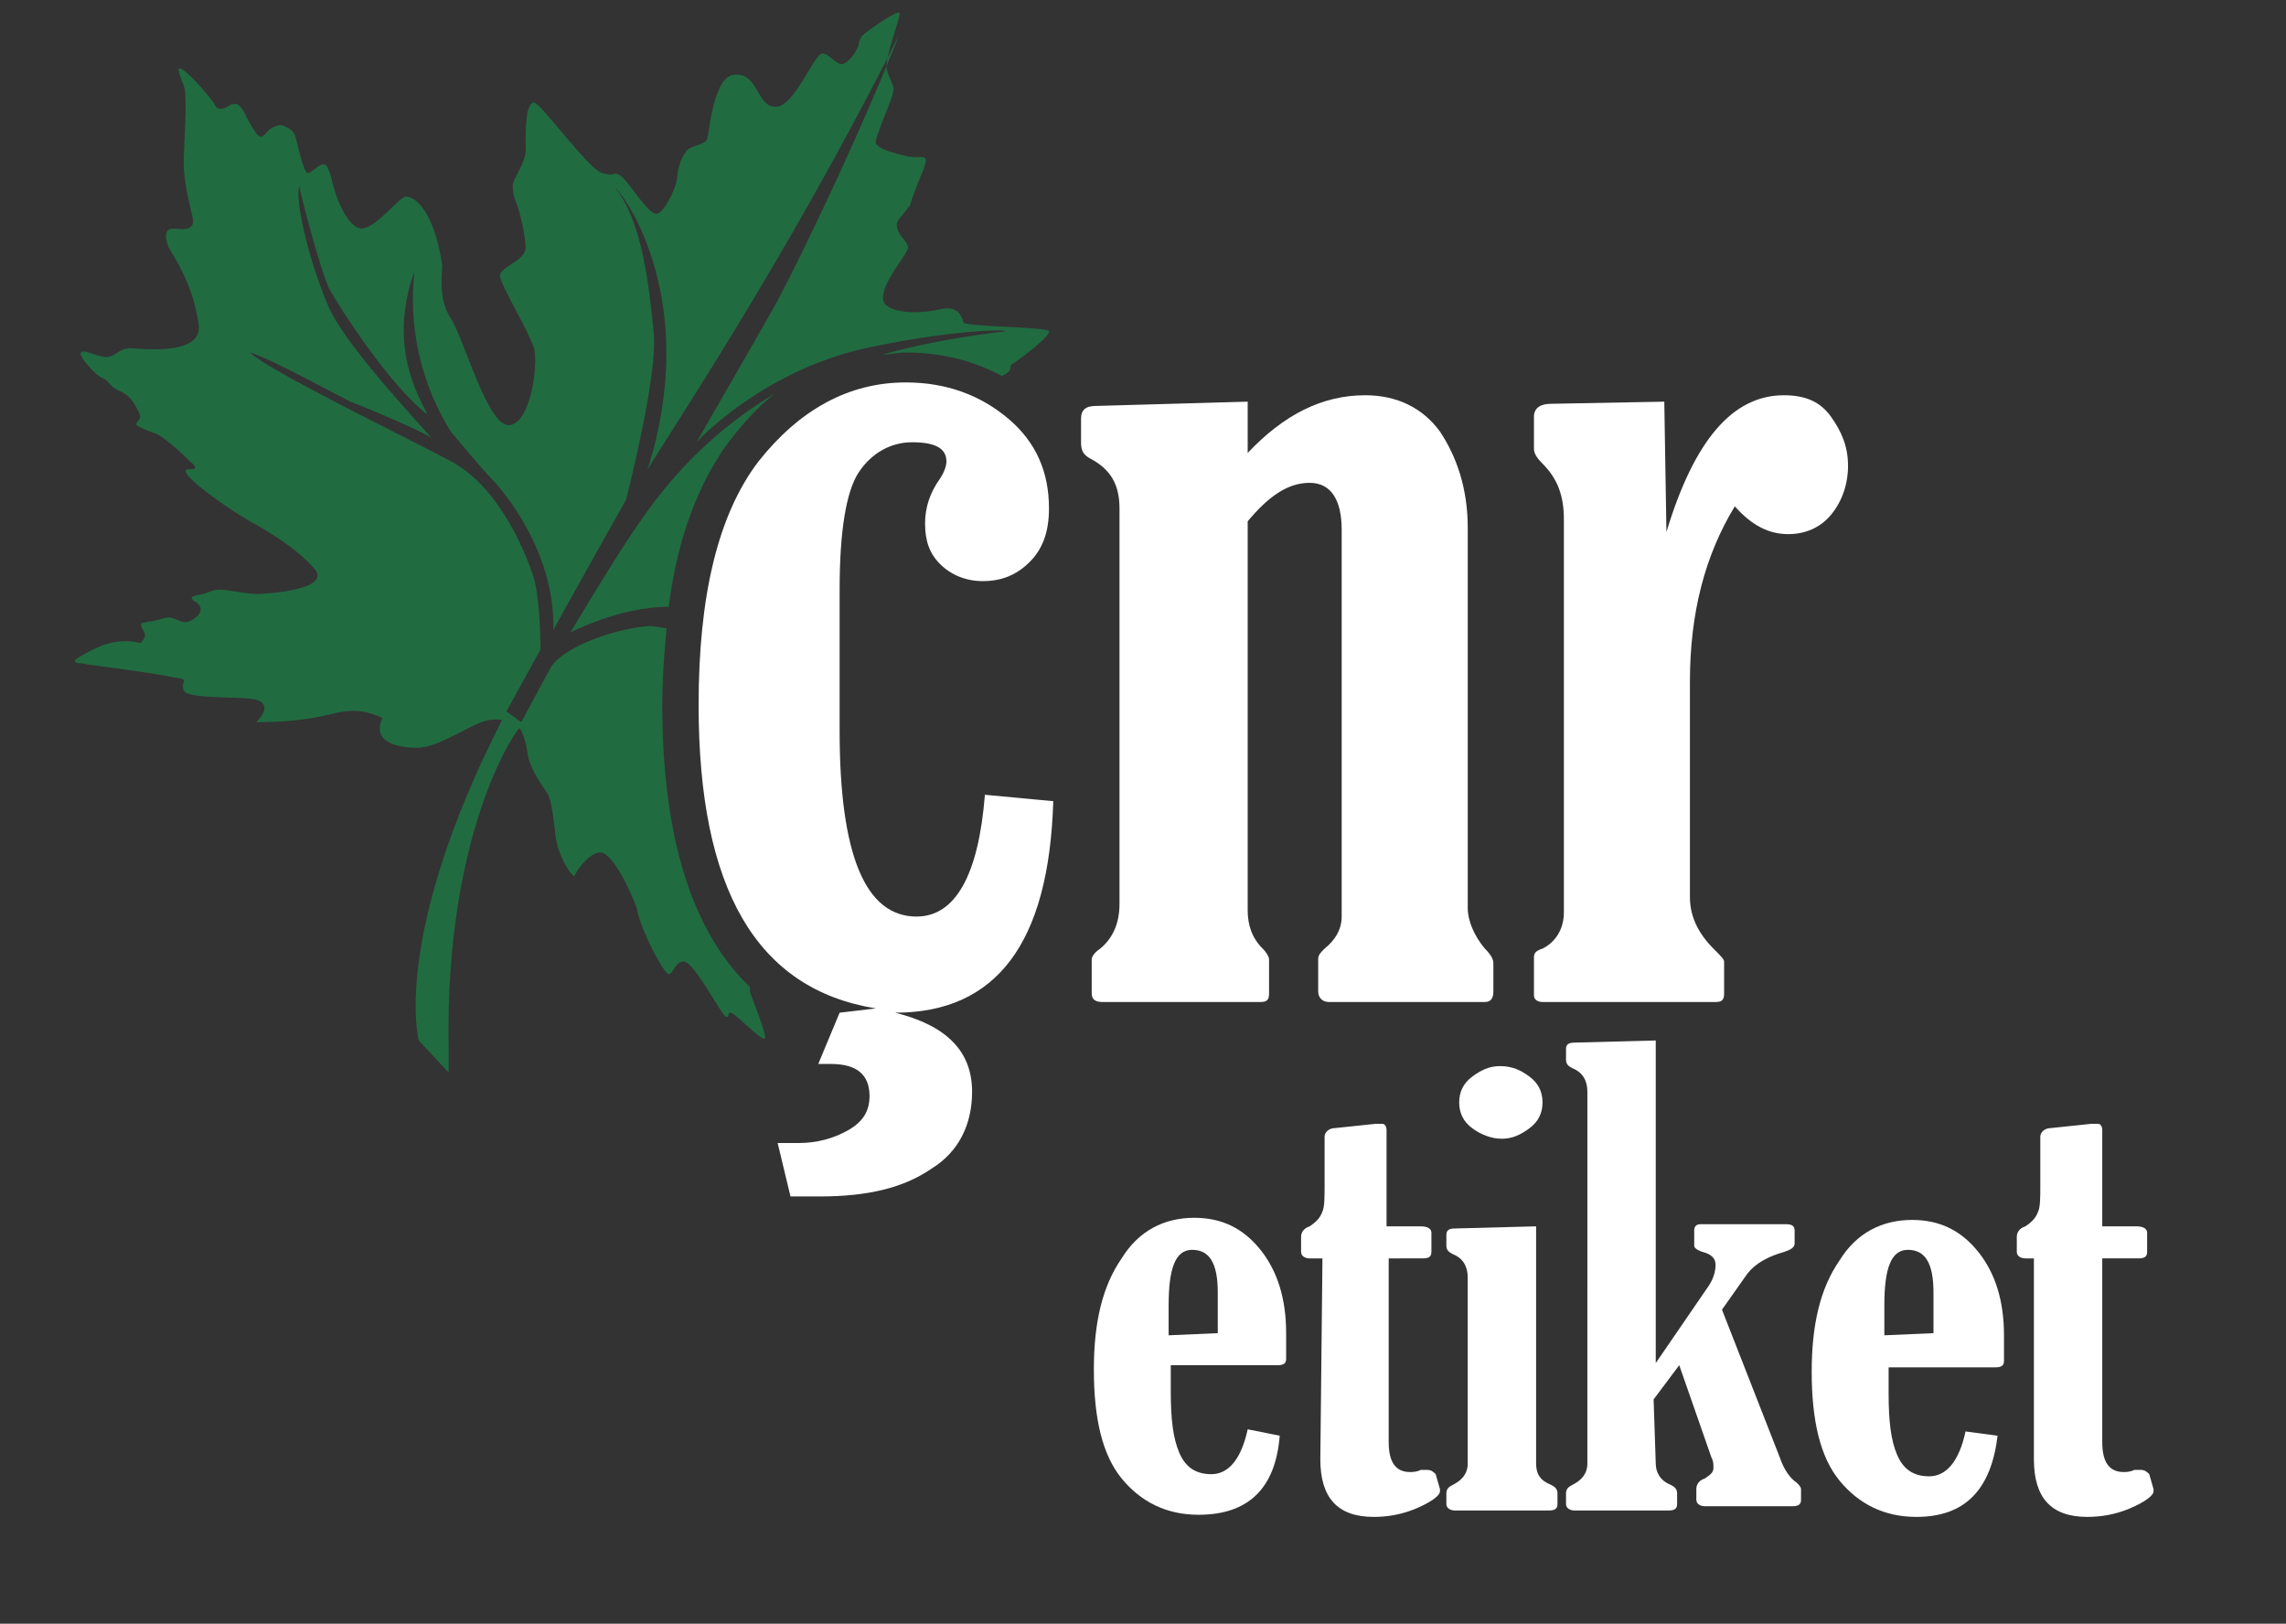
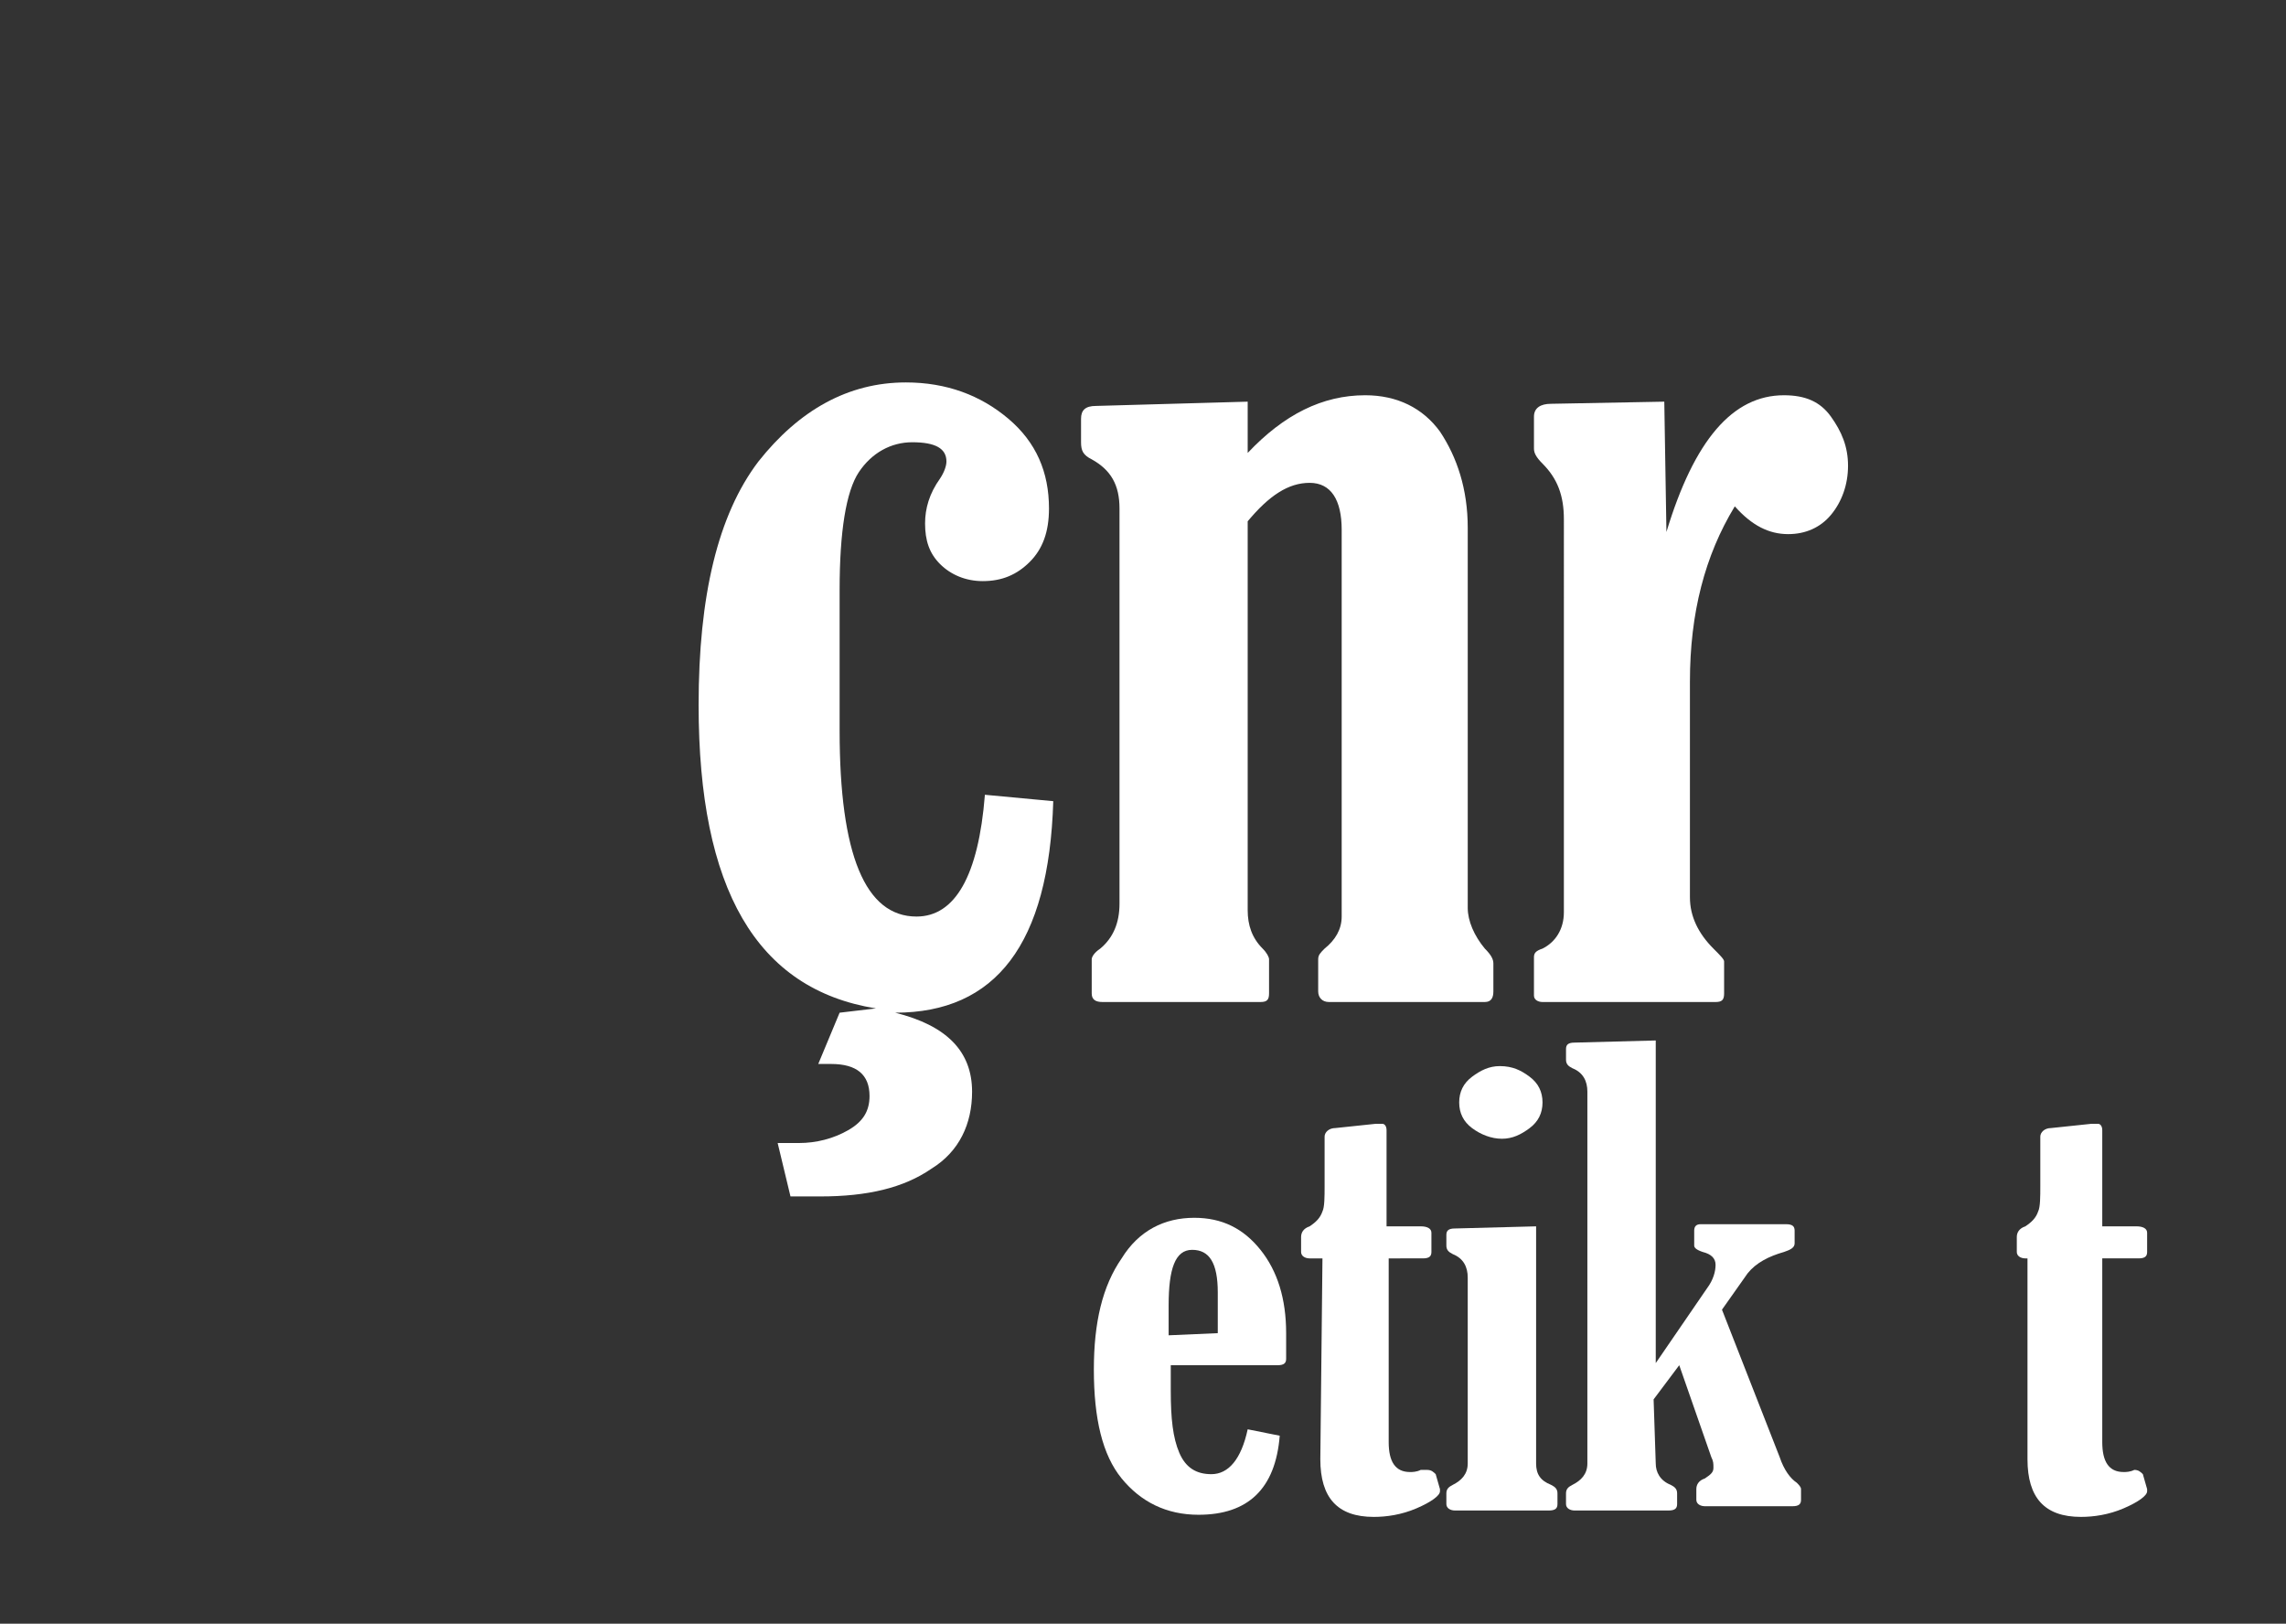
<svg xmlns="http://www.w3.org/2000/svg" version="1.1" id="katman_1" x="0px" y="0px" viewBox="0 0 107 76" style="enable-background:new 0 0 107 76;" xml:space="preserve">
  <rect x="0" y="0" width="107" height="76" fill="#333333" stroke="none" />
  <style type="text/css">
	.st0{fill:#FFFFFF;}
	.st1{fill:#216B41;}
</style>
  <g>
    <g>
      <path class="st0" d="M59.9,67.2c-0.2,2.5-1.5,3.7-3.8,3.7c-1.5,0-2.7-0.6-3.6-1.7c-0.9-1.1-1.3-2.8-1.3-5.1c0-2.2,0.4-3.9,1.3-5.2    c0.8-1.3,2-1.9,3.4-1.9c1.3,0,2.3,0.5,3.1,1.5s1.2,2.3,1.2,3.9v1.2c0,0.2-0.1,0.3-0.4,0.3h-5v1.2c0,1.3,0.1,2.2,0.4,2.9    c0.3,0.7,0.8,1,1.5,1c0.8,0,1.4-0.7,1.7-2.1L59.9,67.2z M57,62.4v-1.9c0-1.4-0.4-2-1.2-2s-1.1,0.9-1.1,2.6v1.4L57,62.4L57,62.4z" />
      <path class="st0" d="M61.9,58.9h-0.6c-0.2,0-0.4-0.1-0.4-0.3v-0.7c0-0.2,0.1-0.4,0.4-0.5c0.3-0.2,0.5-0.4,0.6-0.7    C62,56.5,62,56,62,55.5v-2.3c0-0.2,0.2-0.4,0.5-0.4l1.9-0.2c0.2,0,0.3,0,0.3,0c0.1,0,0.2,0.1,0.2,0.3v4.5h1.6    c0.3,0,0.5,0.1,0.5,0.3v0.9c0,0.2-0.1,0.3-0.4,0.3H65v8.6c0,0.9,0.3,1.4,1,1.4c0.1,0,0.3,0,0.5-0.1c0.1,0,0.2,0,0.3,0    c0.2,0,0.3,0.1,0.4,0.2l0.2,0.7c0,0.1,0,0.1,0,0.1c0,0.2-0.4,0.5-1.1,0.8s-1.4,0.4-2,0.4c-1.7,0-2.5-0.9-2.5-2.7L61.9,58.9    L61.9,58.9z" />
      <path class="st0" d="M71.9,57.4v11.1c0,0.5,0.2,0.8,0.7,1c0.2,0.1,0.3,0.2,0.3,0.4v0.5c0,0.2-0.1,0.3-0.4,0.3h-4.4    c-0.2,0-0.4-0.1-0.4-0.3v-0.5c0-0.2,0.1-0.3,0.3-0.4c0.4-0.2,0.7-0.5,0.7-1v-8.7c0-0.5-0.2-0.9-0.7-1.1c-0.2-0.1-0.3-0.2-0.3-0.4    v-0.5c0-0.2,0.1-0.3,0.4-0.3L71.9,57.4z M70.2,49.9c0.6,0,1,0.2,1.4,0.5s0.6,0.7,0.6,1.2s-0.2,0.9-0.6,1.2s-0.8,0.5-1.3,0.5    s-1-0.2-1.4-0.5s-0.6-0.7-0.6-1.2s0.2-0.9,0.6-1.2C69.3,50.1,69.7,49.9,70.2,49.9z" />
      <path class="st0" d="M77.5,68.5c0,0.4,0.2,0.8,0.7,1c0.2,0.1,0.3,0.2,0.3,0.4v0.5c0,0.2-0.1,0.3-0.4,0.3h-4.4    c-0.2,0-0.4-0.1-0.4-0.3v-0.5c0-0.2,0.1-0.3,0.3-0.4c0.4-0.2,0.7-0.5,0.7-1V51.1c0-0.5-0.2-0.9-0.7-1.1c-0.2-0.1-0.3-0.2-0.3-0.4    v-0.5c0-0.2,0.1-0.3,0.4-0.3l3.8-0.1v15.1l2.4-3.5c0.3-0.4,0.4-0.8,0.4-1.1s-0.2-0.5-0.6-0.6c-0.3-0.1-0.4-0.2-0.4-0.3v-0.7    c0-0.2,0.1-0.3,0.3-0.3h4c0.3,0,0.4,0.1,0.4,0.3v0.6c0,0.2-0.2,0.3-0.5,0.4c-0.7,0.2-1.3,0.5-1.7,1l-1.2,1.7l2.7,6.9    c0.2,0.6,0.5,1,0.8,1.2c0.1,0.1,0.2,0.2,0.2,0.3v0.5c0,0.2-0.1,0.3-0.4,0.3h-4.1c-0.2,0-0.4-0.1-0.4-0.3v-0.5    c0-0.2,0.1-0.4,0.4-0.5c0.3-0.2,0.4-0.3,0.4-0.5s0-0.3-0.1-0.5l-1.5-4.3l-1.2,1.6L77.5,68.5L77.5,68.5z" />
-       <path class="st0" d="M93.5,67.2C93.2,69.7,92,71,89.7,71c-1.5,0-2.7-0.6-3.6-1.7s-1.3-2.8-1.3-5.1c0-2.2,0.4-3.9,1.3-5.2    c0.8-1.3,2-1.9,3.4-1.9c1.3,0,2.3,0.5,3.1,1.5c0.8,1,1.2,2.3,1.2,3.9v1.2c0,0.2-0.1,0.3-0.4,0.3h-5v1.2c0,1.3,0.1,2.2,0.4,2.9    c0.3,0.7,0.8,1,1.5,1c0.8,0,1.4-0.7,1.7-2.1L93.5,67.2z M90.5,62.4v-1.9c0-1.4-0.4-2-1.2-2c-0.8,0-1.1,0.9-1.1,2.6v1.4L90.5,62.4    L90.5,62.4z" />
-       <path class="st0" d="M95.4,58.9h-0.6c-0.2,0-0.4-0.1-0.4-0.3v-0.7c0-0.2,0.1-0.4,0.4-0.5c0.3-0.2,0.5-0.4,0.6-0.7    c0.1-0.2,0.1-0.7,0.1-1.2v-2.3c0-0.2,0.2-0.4,0.5-0.4l1.9-0.2c0.2,0,0.3,0,0.3,0c0.1,0,0.2,0.1,0.2,0.3v4.5h1.6    c0.3,0,0.5,0.1,0.5,0.3v0.9c0,0.2-0.1,0.3-0.4,0.3h-1.7v8.6c0,0.9,0.3,1.4,1,1.4c0.1,0,0.3,0,0.5-0.1c0.1,0,0.2,0,0.3,0    c0.2,0,0.3,0.1,0.4,0.2l0.2,0.7c0,0.1,0,0.1,0,0.1c0,0.2-0.4,0.5-1.1,0.8s-1.4,0.4-2,0.4c-1.7,0-2.5-0.9-2.5-2.7v-9.4H95.4z" />
+       <path class="st0" d="M95.4,58.9h-0.6c-0.2,0-0.4-0.1-0.4-0.3v-0.7c0-0.2,0.1-0.4,0.4-0.5c0.3-0.2,0.5-0.4,0.6-0.7    c0.1-0.2,0.1-0.7,0.1-1.2v-2.3c0-0.2,0.2-0.4,0.5-0.4l1.9-0.2c0.2,0,0.3,0,0.3,0c0.1,0,0.2,0.1,0.2,0.3v4.5h1.6    c0.3,0,0.5,0.1,0.5,0.3v0.9c0,0.2-0.1,0.3-0.4,0.3h-1.7v8.6c0,0.9,0.3,1.4,1,1.4c0.1,0,0.3,0,0.5-0.1c0.2,0,0.3,0.1,0.4,0.2l0.2,0.7c0,0.1,0,0.1,0,0.1c0,0.2-0.4,0.5-1.1,0.8s-1.4,0.4-2,0.4c-1.7,0-2.5-0.9-2.5-2.7v-9.4H95.4z" />
    </g>
    <g>
      <g>
-         <path class="st1" d="M29.9,24.5c-1,1.4-3.2,5.1-3.2,5.1s2.3-1.2,4.6-1.2c0.4-3.2,1.4-5.8,2.8-7.7c0.7-0.9,1.4-1.7,2.2-2.3     C34.3,19.6,32,21.4,29.9,24.5z" />
-         <path class="st1" d="M47.1,15.5c0.1,0-3,0.3-5.8,1.1c0.3,0,0.7-0.1,1.1-0.1c1.7,0,3.2,0.4,4.5,1.1c0.4-0.2,0.4-0.3,0.4-0.5     c0.6-0.4,1.9-1.4,1.8-1.6c-0.1-0.2-3.8-0.2-4-0.4c-0.2-0.8-0.8-0.7-1.2-0.6c-0.4,0.1-2,0.3-2.5-0.3c-0.4-0.7,1.1-2.3,1.1-2.6     c0-0.3-0.4-0.5-0.5-0.9s0.1-0.4,0.6-1.1C42.8,8.9,43.2,8,43.2,8c0.1-0.3,0.2-0.5,0.1-0.6c-0.1-0.1-0.6,0-0.9-0.1     C42,7.2,41.1,7,41,6.7c-0.1-0.2,0.8-2.1,0.8-2.4c0.1-0.3-0.2-0.6-0.3-1.1s0.7-2.5,0.6-2.6c-0.1-0.1-1,0.5-1.4,0.8     S40.3,1.7,40.2,2c0,0.3-0.5,1-0.8,1s-0.6-0.5-0.9-0.5c-0.4,0-1.3,2.5-2.2,2.5s-0.8-1.6-1.9-1.5c-1,0-1.2,2.7-1.3,3     s-0.8,0.3-1,0.6c-0.2,0.3-0.3,0.5-0.4,1.1c0,0.6-0.7,1.9-1,1.8c-0.4,0-1.4-1.7-1.7-1.8c-0.3-0.2-0.2,0.1-0.8-0.1     C27.6,8,25.3,4.8,25,4.8c-0.4,0-0.4,1.3-0.4,2C24.7,7.6,24,8.3,24,8.7s0.1,0.6,0.2,0.9c0.1,0.2,0.4,1.4,0.4,2s-1.2,0.9-1.2,1.3     c0,0.4,1.3,2.5,1.6,3.4c0.2,0.9-0.2,3.6-1.2,3.6s-2.1-4.1-2.7-5s-0.4-2.1-0.4-2.5c-0.4-2.6-1.3-3.2-1.7-3.2     c-0.3,0-1.4,1.5-2.1,1.5c-0.7-0.1-1.2-1.6-1.3-2s-0.2-0.9-0.4-1s-0.6,0.4-0.8,0.4s-0.5-1.5-0.6-1.8C13.6,6,13.5,6,13.3,5.9     s-0.4,0-0.6,0.1c-0.2,0.1-0.3,0.4-0.5,0.4s-0.6-0.8-0.8-1.2c-0.2-0.3-0.3-0.4-0.6-0.3C10.2,5.3,10.1,5,10,4.8     C9.3,3.9,8.6,3.2,8.4,3.2c-0.1,0,0,0.3,0.2,0.8s0,2.8,0,3.6S8.8,9.3,9,10.1s-0.5,0.6-0.9,0.6c-0.4,0-0.4,0.4-0.2,0.9     c0.7,1.1,1.2,2.2,1.4,3.6c0.2,1.5-2.8,1.1-3.2,1.1c-0.5,0-0.6,0.3-1,0.4s-1.2-0.4-1.3-0.2c-0.2,0.1,0.7,1.1,1,1.2     c0.3,0.1,0.3,0.4,0.8,0.6s0.7,0.6,0.9,1c0.2,0.4-0.2,0.4-0.1,0.6C6.5,20,7,20.2,7.3,20.3s1.1,0.8,1.6,1.3     c0.6,0.5-0.1,0.3-0.2,0.4c-0.2,0.3,2.1,1.9,3,2.4c0.9,0.5,2.1,1.2,3,2.2c0.9,1-2.2,1.2-2.7,1.2s-1.3-0.2-1.7-0.2     s-0.4,0.1-0.8,0.2c-0.4,0.1-0.8,0.1-0.3,0.4c0.5,0.4-0.1,0.8-0.4,0.9c-0.3,0.1-0.6-0.2-0.9-0.2c-0.2,0-0.7,0.2-1,0.2     c-0.3,0.1-0.4,0-0.2,0.4c0.2,0.3,0,0.4-0.1,0.6c-1.2-0.3-2.1,0.2-2.8,0.6s0,0.3,0.3,0.4c0.7,0.1,3.1,0.4,4,0.6     c0.9,0.1,0.3,0.2,0.5,0.6c0.1,0.4,2.1,0.3,3.1,0.4c1,0.1,0.7,0.7,0.3,1.1c1.3,0,2.4-0.1,3.6-0.4c1.2-0.3,1.8,0,2.3,0.2     C17.3,34.9,19,35,19.5,35c0.6,0,1.2-0.3,2-0.7s1.2-0.7,2-0.6c-5.2,10.2-3.9,15-3.9,15l1.4,1.5c0,0,0-0.4,0-1.1     c-0.2-10.2,3.2-15,3.3-15c0.1,0,0.3,0.5,0.4,1.2s0.7,1.5,0.9,1.8c0.2,0.3,0.3,1.1,0.4,2s0.7,1.9,0.9,1.9c0.1-0.3,0.7-1.1,1.2-1.1     c0.6,0,1.5,2,1.7,2.6c0.2,1.1,1.3,3.1,1.5,3.1S31.6,45,32,45c0.5,0,1.8,2.6,2,2.6s0-0.2,0.2-0.2s1.5,1.4,1.6,1.2     s-0.7-2.1-0.7-2.2c0-0.1,0-0.1,0-0.2c-2.7-2.6-4.1-7-4.1-13.2c0-1.3,0.1-2.5,0.2-3.6c-0.3,0-0.5-0.1-0.8-0.1     c-1.5,0.1-3.9,0.9-4.6,1.9c-0.6,1.1-1.4,2.6-1.4,2.6l-0.7-0.5l1.6-2.9c0,0,0-2.2-0.3-3.3c-0.3-1-1.5-4.1-3.7-5.4     c-1-0.6-8.7-4.3-9.6-5.2c0.8,0.2,3.9,1.9,4.7,2.3c0.8,0.3,3.4,1.4,3.8,1.7c-0.6-0.7-4-4.3-4.8-6.1S13.8,9.6,14,8.7     c0.3,1.3,1,3.9,1.4,4.8c0.5,0.9,2.8,4.5,4.6,5.9c-0.3-0.7-1.9-3.1-0.6-6.7c-0.1,0.9-0.4,4.1,1.7,7.5c0,0,1.5,1.8,1.9,2.2     c0.5,0.5,3,3.4,2.9,7.1c0.3-0.6,3.4-6.1,3.4-6.1s1.5-5.8,1.3-7.8s-0.5-5.2-1.8-6.8c0.5,0.4,4,5.4,1.5,13.2     c0.8-1.4,6.5-9.8,11.8-20.4c-2.3,5.8-5.5,12.2-6,13c-0.5,0.9-3.5,6.1-3.5,6.1s3-3.3,7.9-4.4C44.2,15.5,46.9,15.4,47.1,15.5z" />
-       </g>
+         </g>
      <g>
        <path class="st0" d="M41.9,47.4c2.4,0.6,3.6,1.8,3.6,3.7c0,1.5-0.6,2.8-1.9,3.6c-1.3,0.9-3,1.3-5.2,1.3H37l-0.6-2.5h1     c0.8,0,1.6-0.2,2.3-0.6c0.7-0.4,1-0.9,1-1.6c0-1-0.6-1.5-1.8-1.5c-0.2,0-0.3,0-0.6,0l1-2.4l1.7-0.2c-5.6-0.9-8.3-5.6-8.3-14.2     c0-5.1,0.9-8.9,2.8-11.4c1.9-2.4,4.2-3.7,6.9-3.7c1.9,0,3.5,0.6,4.8,1.7s1.9,2.5,1.9,4.2c0,1.1-0.3,1.9-0.9,2.5     c-0.6,0.6-1.3,0.9-2.2,0.9c-0.8,0-1.5-0.3-2-0.8s-0.7-1.1-0.7-1.9c0-0.7,0.2-1.4,0.7-2.1c0.2-0.3,0.3-0.6,0.3-0.8     c0-0.6-0.5-0.9-1.6-0.9c-1,0-1.9,0.5-2.5,1.4s-0.9,2.8-0.9,5.5v6.6c0,5.8,1.2,8.7,3.6,8.7c1.8,0,2.9-1.9,3.2-5.7l3.2,0.3     C49.1,44.2,46.6,47.4,41.9,47.4z" />
        <path class="st0" d="M52.4,42.3V23.8c0-1.1-0.4-1.8-1.3-2.3c-0.4-0.2-0.5-0.4-0.5-0.8v-1.1c0-0.4,0.2-0.6,0.7-0.6l7.1-0.2v2.4     c1.7-1.8,3.5-2.7,5.5-2.7c1.5,0,2.7,0.6,3.5,1.7c0.8,1.2,1.3,2.7,1.3,4.5v17.8c0,0.6,0.3,1.3,0.8,1.9c0.3,0.3,0.4,0.5,0.4,0.7     v1.3c0,0.3-0.1,0.5-0.4,0.5h-7.3c-0.3,0-0.5-0.2-0.5-0.5v-1.5c0-0.2,0.1-0.3,0.3-0.5c0.5-0.4,0.8-0.9,0.8-1.5V24.8     c0-1.4-0.5-2.2-1.5-2.2s-1.9,0.6-2.9,1.8v18.2c0,0.7,0.2,1.3,0.7,1.8c0.2,0.2,0.3,0.4,0.3,0.5v1.6c0,0.3-0.1,0.4-0.4,0.4h-7.4     c-0.3,0-0.5-0.1-0.5-0.4v-1.6c0-0.1,0.1-0.3,0.4-0.5C52.1,43.9,52.4,43.2,52.4,42.3z" />
        <path class="st0" d="M78,24.9c1.3-4.3,3.1-6.4,5.5-6.4c1,0,1.7,0.3,2.2,1s0.8,1.4,0.8,2.3s-0.3,1.7-0.8,2.3     c-0.5,0.6-1.2,0.9-2,0.9c-0.9,0-1.7-0.4-2.5-1.3c-1.4,2.3-2.1,5-2.1,8.2V42c0,0.9,0.4,1.7,1.1,2.4c0.3,0.3,0.5,0.5,0.5,0.6v1.5     c0,0.3-0.1,0.4-0.4,0.4h-8.1c-0.2,0-0.4-0.1-0.4-0.3v-1.8c0-0.2,0.1-0.3,0.4-0.4c0.6-0.3,1-0.9,1-1.7V24.3c0-1.1-0.3-1.9-1-2.6     c-0.3-0.3-0.4-0.5-0.4-0.7v-1.5c0-0.4,0.3-0.6,0.8-0.6l5.3-0.1L78,24.9L78,24.9z" />
      </g>
    </g>
  </g>
</svg>